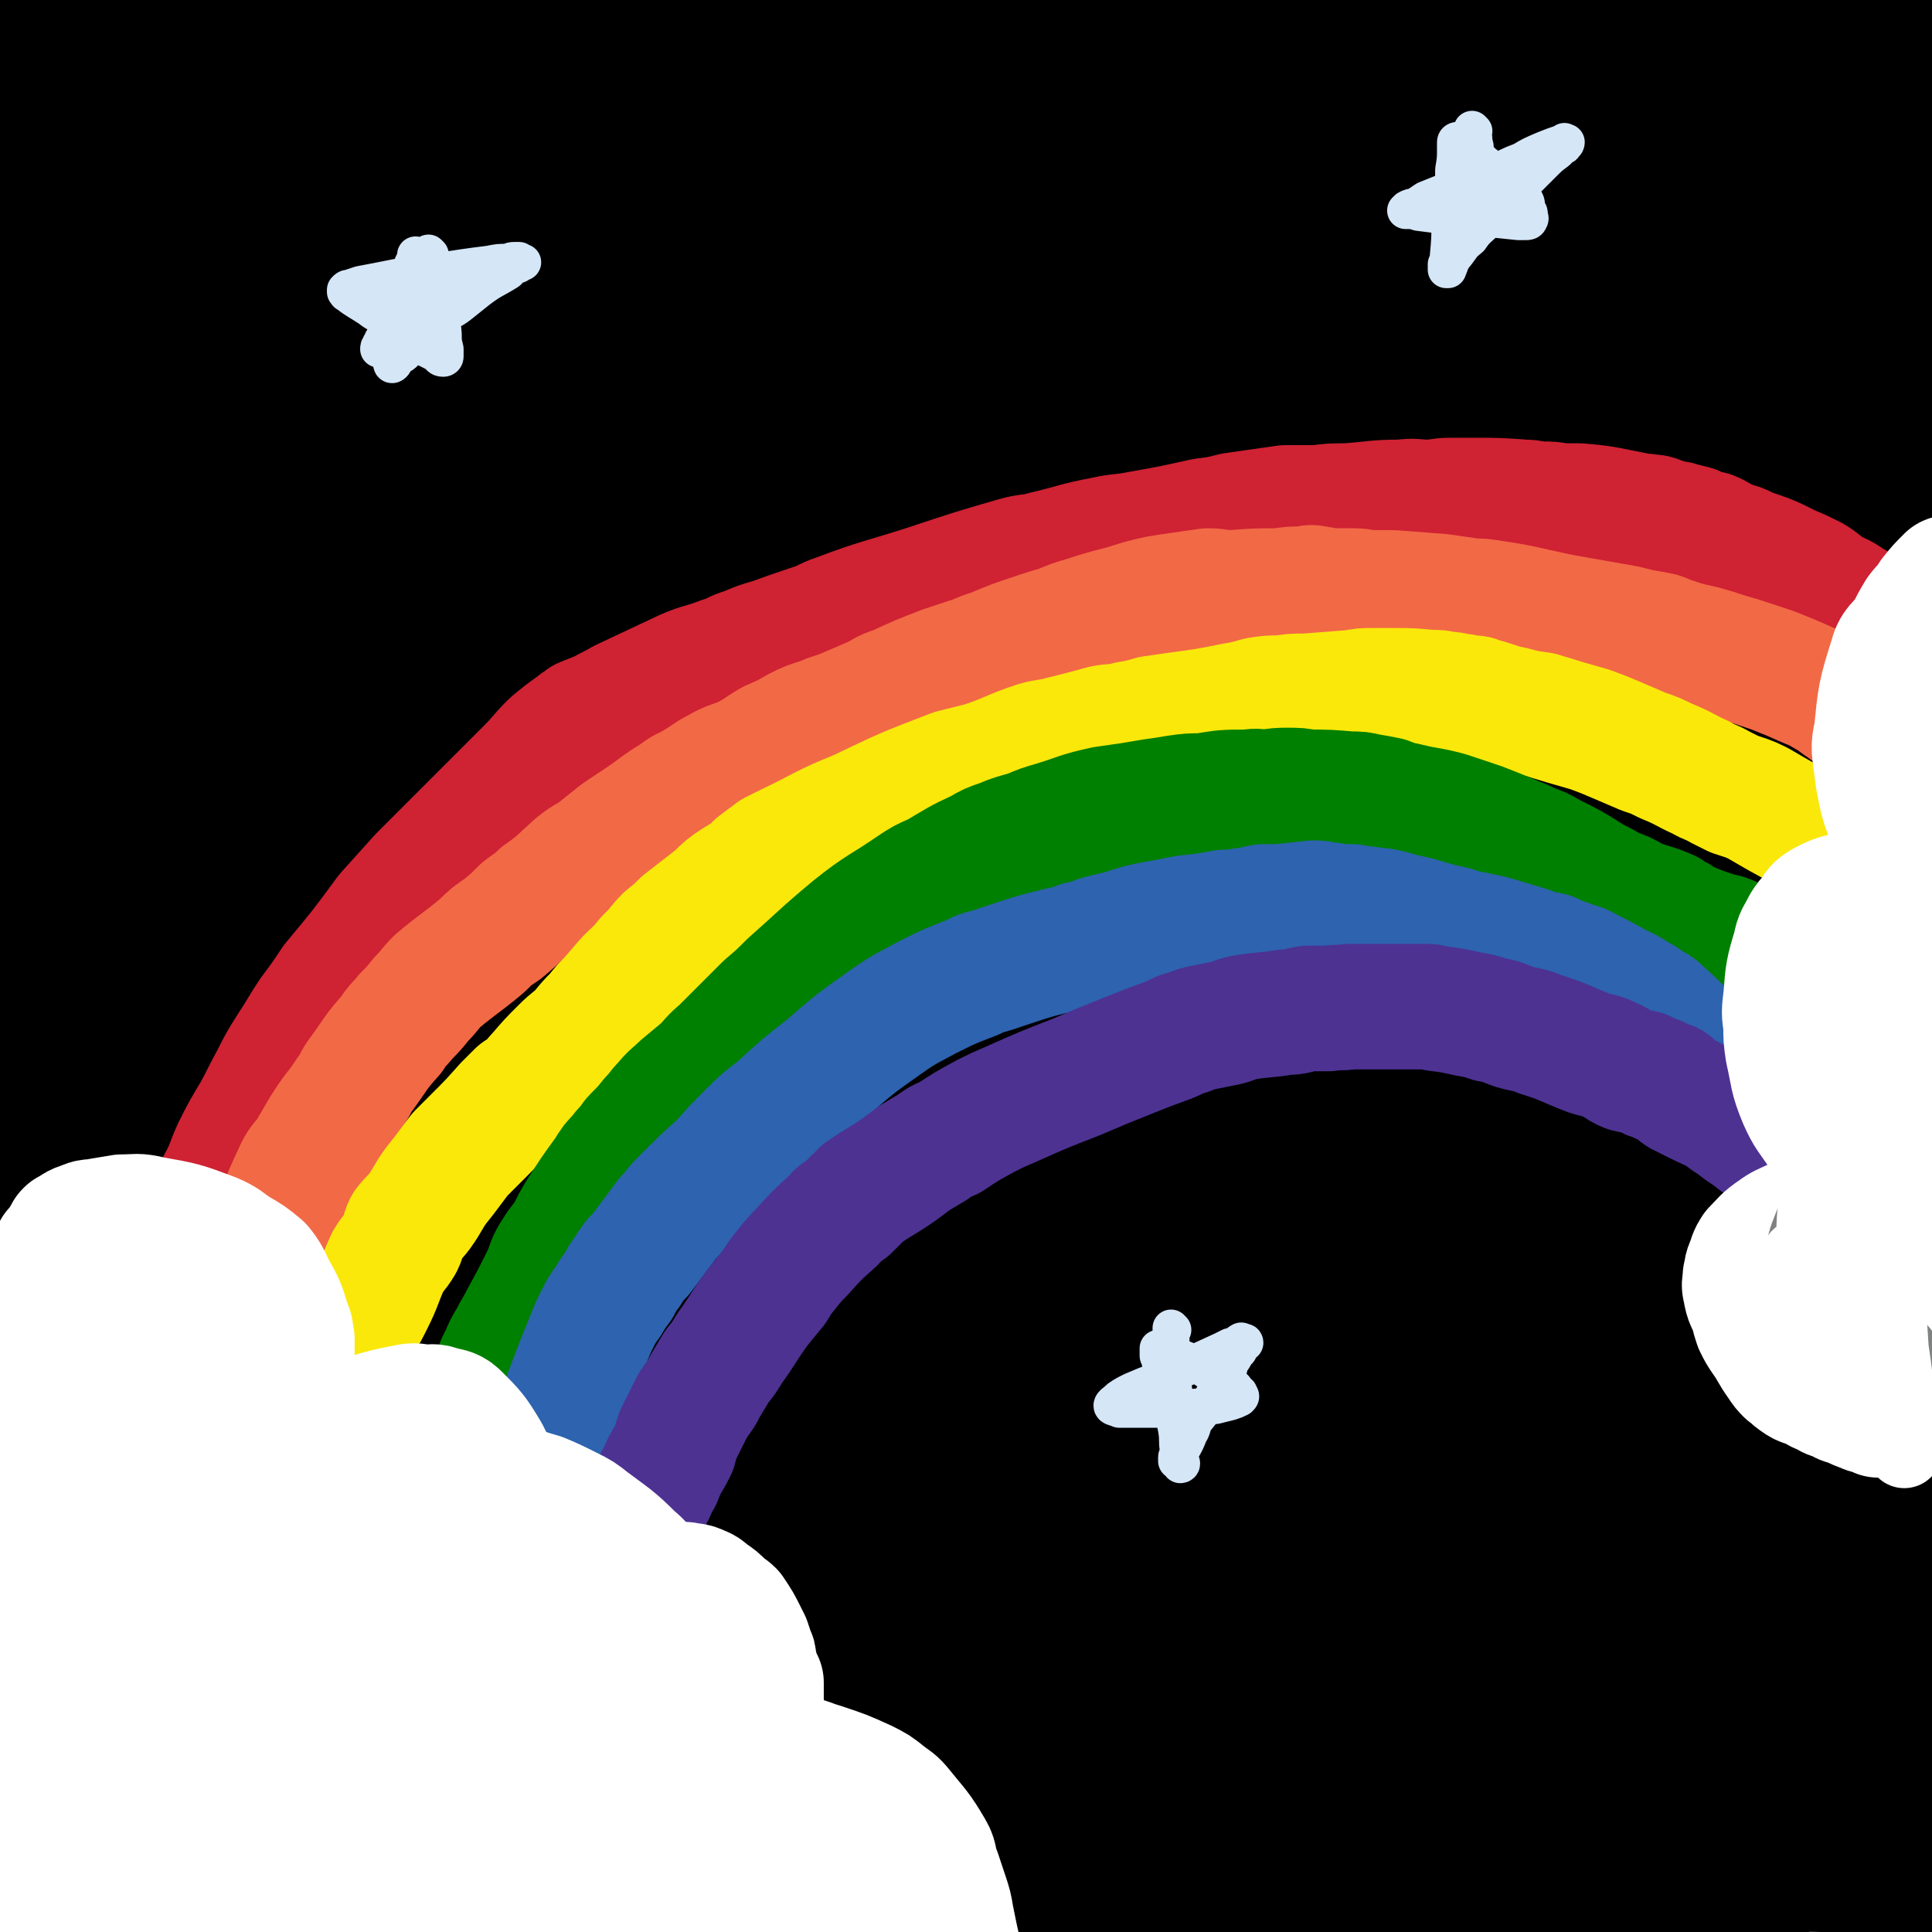
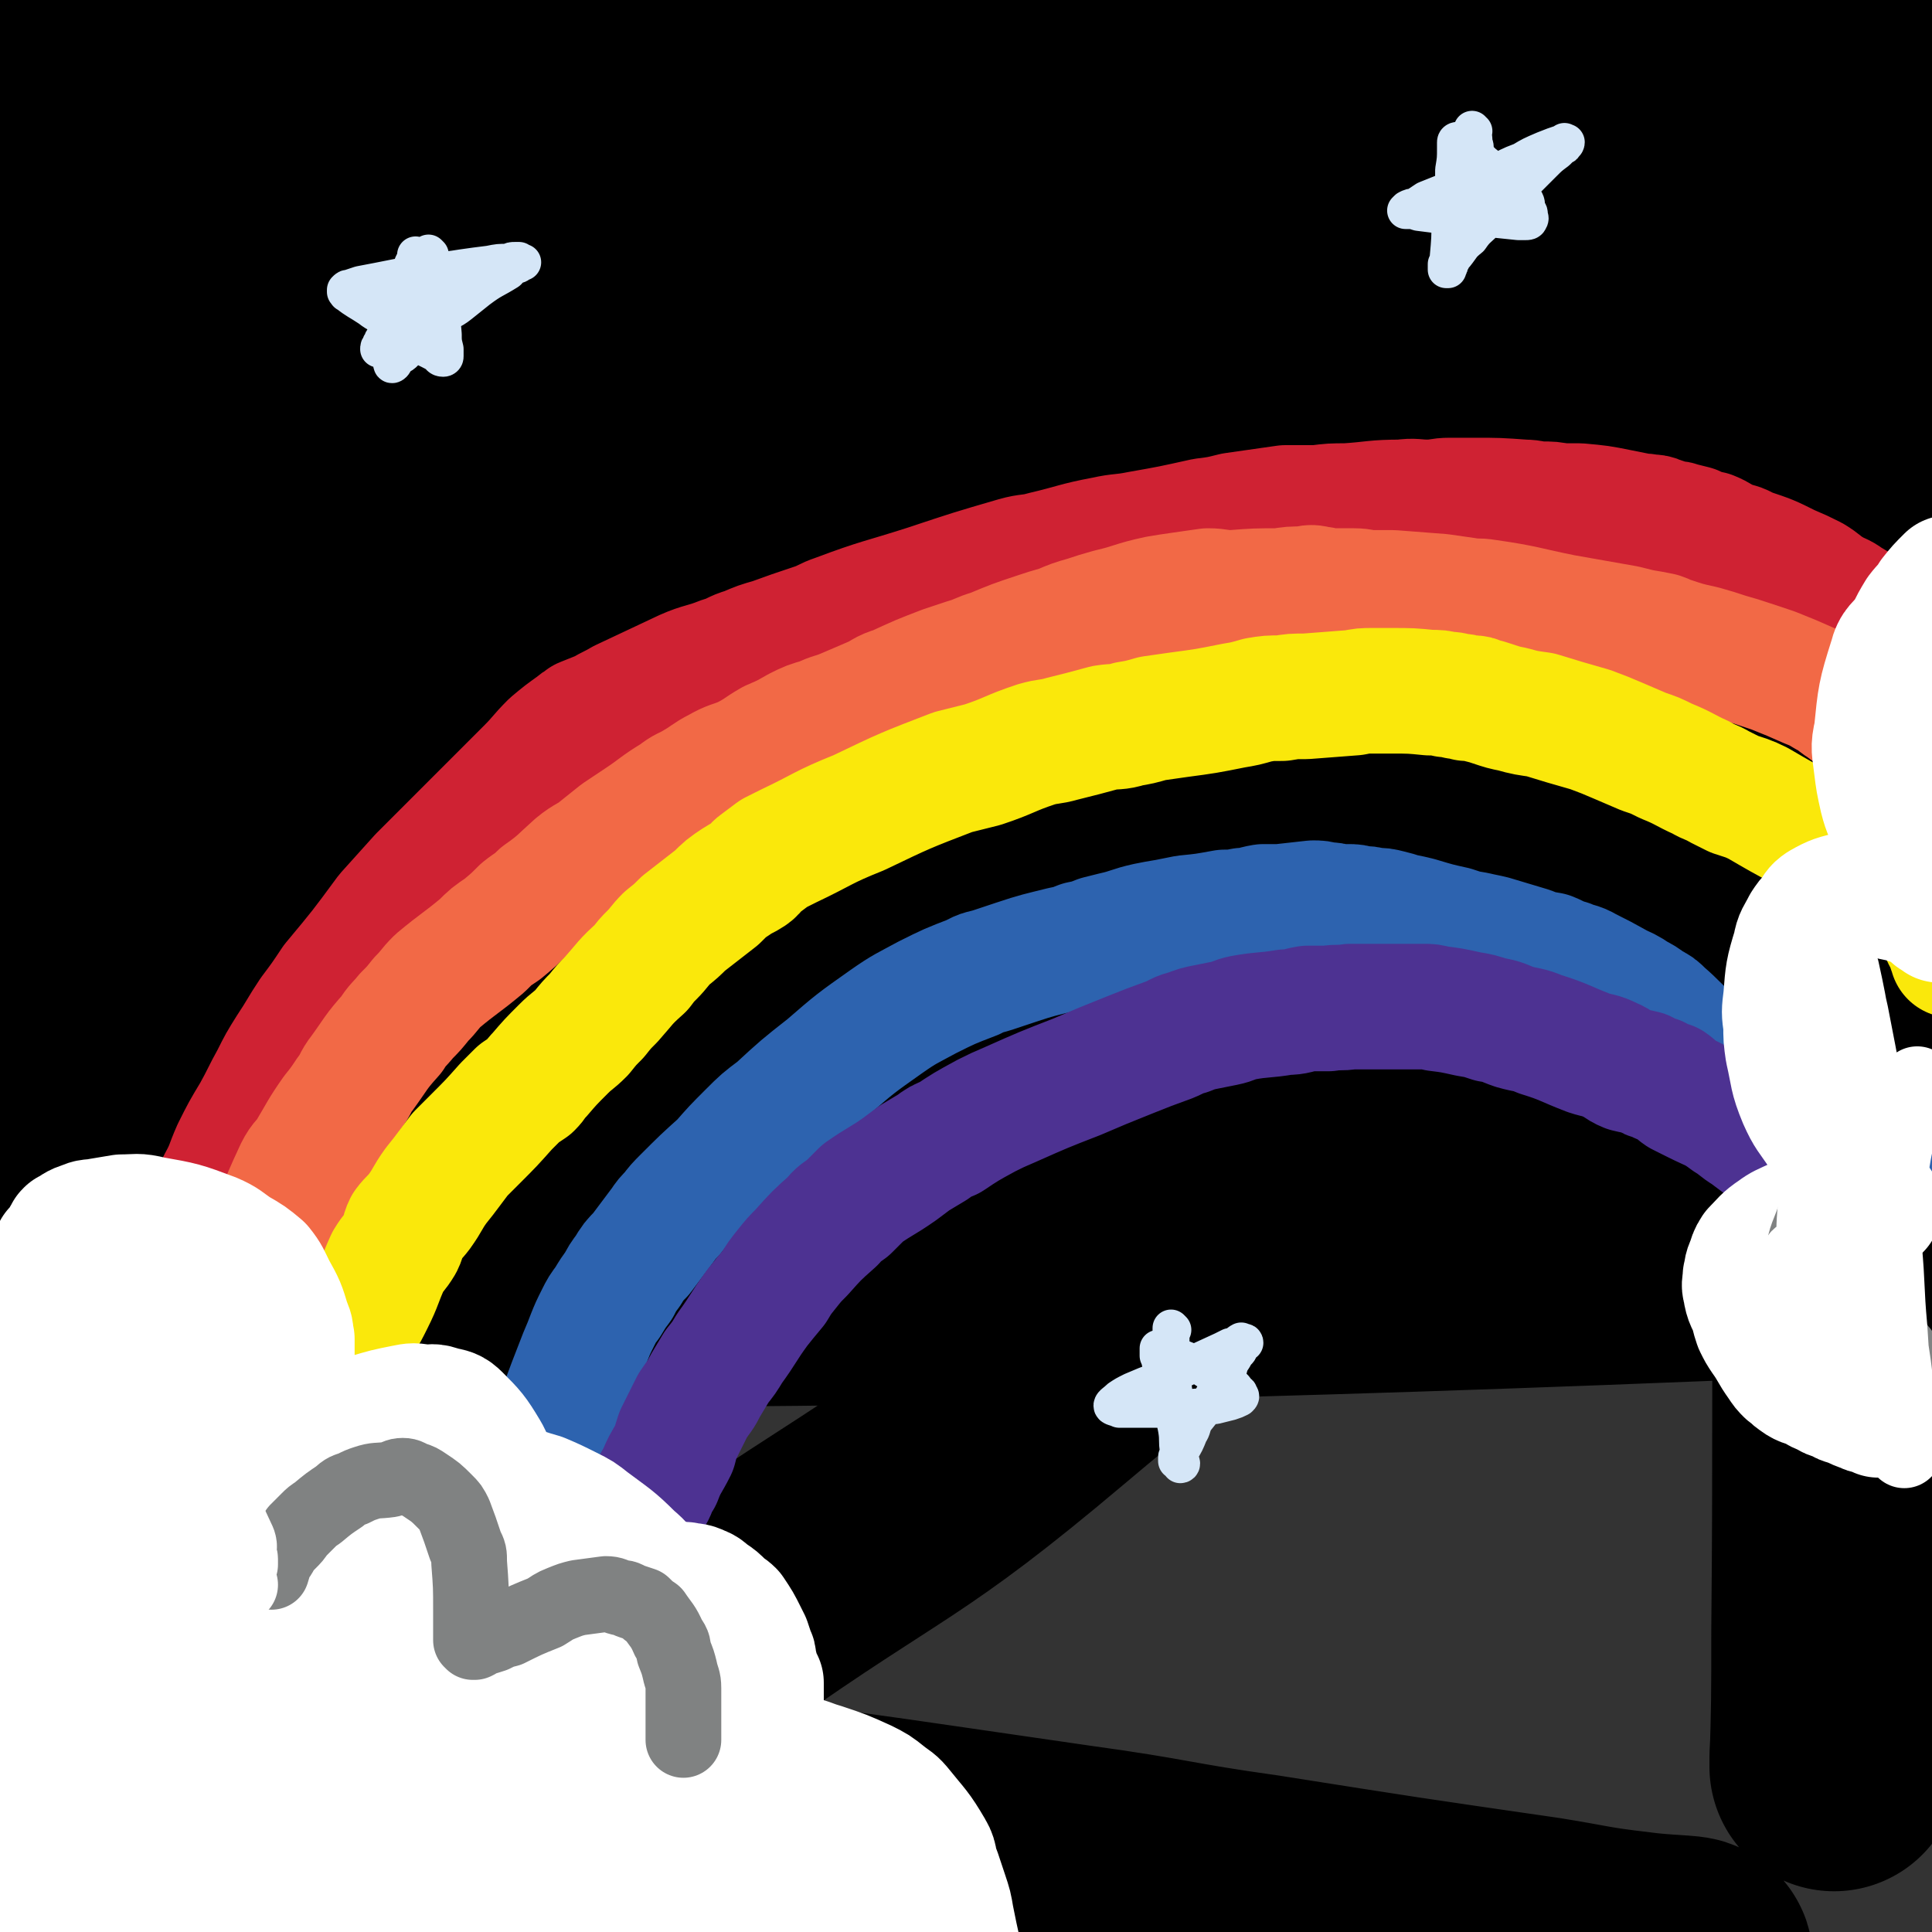
<svg xmlns="http://www.w3.org/2000/svg" viewBox="0 0 1046 1046" version="1.1">
  <rect x="0" y="0" width="1046" height="1046" fill="#333333" stroke="none" />
  <g fill="none" stroke="#000000" stroke-width="135" stroke-linecap="round" stroke-linejoin="round">
    <path d="M39,90c0,0 -1,-1 -1,-1 3,0 4,0 8,0 12,-1 12,-2 24,-3 30,-2 30,-2 60,-4 49,-4 49,-5 99,-8 118,-8 118,-10 235,-15 110,-5 110,-6 219,-5 151,2 182,2 301,10 14,1 -17,8 -35,9 -268,20 -268,17 -537,35 -124,8 -141,7 -248,17 -8,1 9,4 18,3 247,0 248,-5 495,-5 42,0 52,-10 85,5 16,8 28,37 11,41 -84,19 -107,3 -214,7 -57,2 -57,0 -113,4 -202,11 -202,12 -404,25 -3,1 -9,2 -6,2 264,-27 269,-33 540,-56 62,-6 63,-9 125,0 109,15 232,32 216,48 -21,22 -146,8 -291,28 -295,39 -303,35 -588,89 -11,2 -14,22 -3,22 415,-13 448,-29 854,-49 11,0 -10,6 -21,8 -442,63 -547,82 -885,122 -46,6 57,-27 117,-31 311,-19 547,-21 626,-16 47,3 -190,1 -373,33 -155,27 -363,84 -303,85 131,5 343,-53 685,-73 85,-4 217,17 168,25 -186,30 -322,10 -639,51 -145,19 -326,63 -285,70 73,12 257,-30 514,-31 203,-1 364,0 405,28 27,18 -134,39 -270,64 -301,55 -358,59 -606,97 -25,4 30,-12 61,-14 488,-26 568,-29 978,-42 36,-2 -42,11 -86,13 -302,13 -518,16 -606,16 -48,0 168,-3 333,-16 9,-1 24,-10 16,-11 -300,-27 -317,-22 -633,-45 -12,-1 -36,0 -24,-2 293,-35 317,-38 633,-71 5,0 15,4 10,5 -350,55 -360,54 -721,108 " />
    <path d="M296,676c0,0 -1,-1 -1,-1 " />
-     <path d="M159,773c0,0 0,-1 -1,-1 0,0 1,0 1,1 0,0 0,0 0,0 6,0 6,0 11,0 15,0 15,0 30,0 42,-1 42,-1 84,-2 56,0 56,-2 112,-1 132,2 133,0 265,7 127,7 168,11 253,21 17,2 -25,4 -50,4 -274,-3 -274,-12 -548,-11 -76,0 -108,-3 -150,14 -14,5 14,29 38,30 182,7 186,-6 372,-13 61,-2 61,-7 122,-5 147,5 178,9 295,19 14,1 -17,4 -34,4 -282,1 -282,-2 -565,-2 -42,0 -42,-3 -85,2 -103,11 -221,21 -206,29 20,12 138,10 276,11 206,2 207,-9 413,-3 74,2 177,12 148,19 -66,15 -169,12 -339,23 -156,11 -157,5 -312,20 -94,9 -234,26 -187,29 140,6 281,-15 561,-11 186,3 186,12 372,25 " />
    <path d="M152,1038c0,0 0,-1 -1,-1 -19,3 -19,3 -39,6 -10,2 -10,1 -19,3 -3,0 -8,1 -7,1 5,1 10,2 20,2 11,-1 11,-3 23,-3 37,-1 37,0 74,-1 44,0 44,-1 87,-1 111,0 111,0 222,2 96,2 96,3 192,7 86,4 86,6 173,10 18,1 35,0 37,-1 2,-1 -15,-1 -29,-3 -26,-3 -26,-4 -51,-8 -76,-11 -76,-11 -152,-23 -50,-7 -50,-9 -101,-16 -125,-18 -125,-19 -251,-33 -67,-8 -67,-9 -135,-13 -107,-6 -116,4 -213,-8 -9,-1 -2,-10 1,-19 15,-54 20,-53 34,-108 6,-20 4,-21 7,-42 11,-69 10,-69 21,-138 2,-17 2,-17 5,-34 3,-14 4,-14 7,-27 0,0 0,0 0,0 -1,3 -1,4 -2,7 0,4 -1,4 -1,8 -2,11 -2,12 -2,23 -2,46 -3,46 -2,92 0,31 0,31 3,62 8,85 11,85 18,171 3,36 5,36 2,72 -1,16 -6,25 -10,30 -3,3 -3,-7 -4,-14 -2,-9 -2,-9 -2,-18 -1,-23 -2,-23 -1,-46 2,-60 0,-60 6,-120 3,-35 3,-35 11,-70 18,-72 21,-71 40,-143 2,-6 4,-17 3,-13 -5,13 -9,23 -16,46 -9,32 -9,32 -18,65 -18,70 -26,69 -34,141 -9,79 -33,115 0,161 23,31 63,17 113,-7 121,-59 114,-79 228,-159 88,-62 93,-56 176,-126 147,-124 163,-116 283,-262 64,-78 61,-88 85,-187 31,-123 13,-128 25,-257 3,-26 2,-42 4,-52 1,-4 2,12 2,23 1,19 0,19 1,38 1,27 1,27 3,54 6,65 6,65 12,129 4,36 5,36 8,73 6,107 7,107 9,215 2,70 -2,70 -2,141 -1,108 0,108 -1,216 0,36 0,41 -1,73 0,2 0,-3 0,-5 3,-57 3,-57 6,-115 4,-66 6,-66 8,-133 3,-103 2,-103 3,-206 1,-106 -5,-106 0,-212 5,-117 9,-117 20,-234 2,-19 5,-50 6,-39 4,41 2,71 4,142 1,43 2,43 2,86 3,126 5,126 4,251 0,71 5,72 -5,142 -9,69 -15,87 -31,136 -3,8 -6,-10 -6,-21 -2,-98 0,-98 0,-196 0,-93 16,-95 1,-186 -25,-150 -9,-168 -80,-296 -48,-86 -65,-109 -158,-132 -124,-30 -139,6 -274,27 -48,7 -46,16 -91,31 -31,10 -31,12 -63,19 -34,6 -35,6 -70,8 -17,1 -18,-1 -35,-2 -33,-3 -33,-3 -65,-8 -14,-2 -14,-3 -28,-6 -13,-3 -13,-2 -26,-5 -10,-2 -10,-3 -20,-4 -12,-2 -12,-2 -24,-3 -4,-1 -4,-1 -9,0 -7,1 -7,1 -14,4 -6,2 -6,2 -11,6 -5,4 -6,3 -10,8 -13,14 -14,14 -23,29 -7,10 -5,10 -9,21 -3,10 -3,10 -5,20 -3,16 -3,16 -4,33 -1,7 0,7 0,14 0,7 0,7 0,15 2,21 2,21 5,42 2,18 3,18 6,37 5,24 5,24 10,49 5,26 6,26 9,52 7,50 6,50 11,100 2,24 2,24 3,47 1,45 -1,45 0,90 1,44 0,44 2,88 2,42 2,43 7,85 3,40 4,40 9,80 4,36 5,36 8,72 2,35 1,35 2,70 1,33 0,33 1,67 1,35 2,35 3,71 2,45 1,45 4,89 2,27 4,27 7,53 4,30 3,30 7,60 " />
  </g>
  <g fill="none" stroke="#CF2233" stroke-width="68" stroke-linecap="round" stroke-linejoin="round">
    <path d="M48,996c0,0 0,-1 -1,-1 0,0 1,0 1,0 0,0 0,0 0,0 0,1 0,0 -1,0 0,0 1,1 1,0 0,-2 -1,-2 -1,-5 0,-5 0,-5 0,-9 0,-6 0,-6 0,-11 0,-8 -1,-8 -1,-16 0,-8 0,-8 0,-16 1,-19 0,-19 2,-37 1,-9 2,-9 3,-18 2,-8 1,-8 2,-17 3,-18 4,-18 7,-37 1,-11 1,-11 2,-23 2,-11 3,-11 5,-21 2,-10 1,-10 4,-20 4,-17 3,-17 9,-34 3,-10 3,-10 7,-20 4,-9 3,-9 7,-18 8,-17 8,-17 16,-34 4,-9 5,-9 9,-18 5,-9 4,-9 8,-18 5,-10 5,-10 11,-20 5,-9 5,-10 10,-19 4,-8 4,-8 9,-16 6,-9 6,-10 12,-19 6,-8 6,-8 12,-17 15,-18 15,-18 29,-37 9,-10 9,-10 18,-20 10,-10 10,-10 20,-20 19,-19 19,-19 38,-38 7,-7 6,-7 13,-14 6,-5 6,-5 13,-10 2,-2 2,-1 4,-3 5,-2 5,-2 10,-4 5,-3 6,-3 11,-6 17,-8 17,-8 34,-16 9,-4 10,-3 20,-7 7,-2 6,-3 13,-5 7,-3 7,-3 14,-5 11,-4 11,-4 23,-8 6,-2 6,-3 12,-5 24,-9 24,-8 49,-16 24,-8 24,-8 48,-15 7,-2 8,-1 15,-3 17,-4 17,-5 33,-8 9,-2 9,-1 19,-3 17,-3 17,-3 35,-7 8,-1 8,-1 16,-3 14,-2 14,-2 28,-4 8,0 8,0 17,0 8,-1 8,-1 16,-1 15,-1 15,-2 30,-2 7,-1 7,0 14,0 6,0 6,-1 12,-1 6,0 6,0 13,0 13,0 13,0 27,1 5,0 5,1 9,1 6,0 6,0 11,1 5,0 5,0 10,0 11,1 11,1 21,3 5,1 5,1 10,2 3,1 3,0 7,1 2,0 3,0 5,1 3,1 3,1 6,2 3,1 3,0 5,1 4,1 4,1 8,2 4,2 4,2 9,3 5,2 5,3 10,5 5,2 5,1 10,4 12,4 12,4 22,9 7,3 7,3 13,6 5,3 5,4 10,7 5,3 5,2 9,5 5,3 5,3 10,6 11,7 11,7 22,14 5,4 5,4 10,9 4,3 4,4 7,8 3,3 2,3 4,7 " />
  </g>
  <g fill="none" stroke="#F26946" stroke-width="68" stroke-linecap="round" stroke-linejoin="round">
    <path d="M76,994c0,0 0,-1 -1,-1 0,0 1,0 1,0 0,0 0,0 0,0 0,1 0,0 -1,0 0,0 1,1 1,0 1,-1 1,-2 2,-4 1,-3 1,-3 1,-7 1,-5 1,-5 2,-10 2,-6 2,-5 3,-11 2,-6 1,-6 2,-12 3,-11 3,-11 5,-23 2,-5 1,-5 2,-11 1,-5 1,-5 2,-11 2,-11 2,-11 4,-23 1,-6 1,-6 2,-12 2,-6 2,-5 4,-11 1,-5 1,-5 3,-11 3,-11 3,-11 7,-23 1,-6 1,-6 2,-12 2,-6 3,-6 5,-12 1,-5 0,-6 1,-11 2,-6 2,-6 4,-12 1,-6 1,-6 1,-12 1,-6 0,-6 1,-11 1,-5 2,-5 2,-10 1,-5 0,-5 1,-11 1,-5 2,-4 3,-9 3,-12 2,-12 4,-23 1,-7 2,-6 3,-13 4,-14 4,-14 8,-28 5,-13 5,-13 11,-26 3,-6 4,-5 7,-10 6,-10 6,-11 13,-21 4,-5 4,-5 8,-11 4,-5 3,-6 7,-11 8,-11 7,-11 16,-21 3,-5 4,-5 8,-10 4,-4 4,-4 8,-9 5,-5 4,-5 9,-10 12,-10 12,-9 24,-19 5,-5 5,-5 11,-9 6,-5 6,-5 11,-10 5,-4 5,-3 10,-8 10,-7 10,-8 19,-16 6,-5 7,-4 13,-9 5,-4 5,-4 10,-8 6,-4 6,-4 12,-8 9,-6 9,-7 19,-13 5,-4 5,-3 10,-6 7,-4 7,-5 13,-8 7,-4 7,-3 14,-6 8,-4 8,-5 15,-9 7,-3 7,-3 14,-7 6,-3 6,-3 13,-5 6,-3 6,-2 13,-5 7,-3 7,-3 14,-6 7,-3 6,-4 13,-6 13,-6 13,-6 26,-11 6,-2 6,-2 12,-4 7,-2 7,-3 14,-5 12,-5 12,-5 24,-9 6,-2 6,-2 13,-4 7,-3 7,-3 14,-5 6,-2 6,-2 13,-4 13,-3 12,-4 26,-7 6,-1 6,-1 13,-2 7,-1 7,-1 14,-2 6,0 6,1 13,1 13,-1 13,-1 26,-1 6,-1 6,-1 13,-1 4,-1 4,-1 8,0 3,0 3,1 6,1 4,0 4,0 8,0 2,0 2,0 5,0 5,0 5,1 9,1 6,0 6,0 12,0 13,1 13,1 26,2 7,1 7,1 14,2 5,1 5,0 11,1 21,3 21,4 41,8 17,3 17,3 34,6 4,1 4,1 8,2 6,1 6,1 11,2 3,1 2,1 5,2 9,3 9,3 18,5 7,2 7,2 13,4 7,2 7,2 13,4 6,2 6,2 12,4 10,4 10,4 19,8 5,2 5,2 10,5 5,2 4,3 9,6 4,3 4,3 8,6 9,7 9,7 18,14 4,4 4,4 8,9 3,3 3,3 6,6 3,3 2,3 5,6 1,1 1,1 3,3 " />
  </g>
  <g fill="none" stroke="#FAE80B" stroke-width="68" stroke-linecap="round" stroke-linejoin="round">
    <path d="M126,1029c0,0 0,-1 -1,-1 0,0 1,0 1,0 0,0 0,0 0,0 0,1 0,0 -1,0 0,0 1,0 1,0 0,0 0,0 0,0 0,1 -1,1 -1,0 1,-3 1,-3 2,-7 1,-3 1,-3 1,-7 1,-5 1,-5 1,-11 1,-13 0,-13 1,-25 0,-9 0,-9 1,-17 1,-10 0,-10 1,-20 1,-10 1,-10 2,-19 2,-16 2,-16 4,-32 1,-8 2,-8 3,-16 2,-7 2,-7 3,-15 4,-14 4,-14 9,-29 1,-7 2,-7 4,-14 1,-7 1,-7 3,-13 2,-7 2,-7 5,-13 4,-11 4,-11 8,-22 2,-5 2,-5 4,-11 2,-5 2,-5 4,-9 2,-6 2,-6 4,-11 2,-5 2,-5 4,-9 3,-7 3,-7 6,-13 3,-5 3,-5 6,-11 5,-10 4,-10 9,-21 3,-5 4,-5 7,-10 2,-4 1,-5 3,-9 3,-4 4,-4 7,-8 5,-7 4,-7 9,-14 4,-5 4,-5 7,-9 3,-4 3,-4 6,-8 4,-4 4,-4 8,-8 9,-9 9,-9 17,-18 4,-4 4,-4 7,-7 3,-2 3,-2 6,-4 3,-3 2,-3 5,-6 6,-7 6,-7 13,-14 5,-5 5,-4 10,-9 4,-5 4,-5 8,-9 4,-5 4,-5 8,-9 8,-9 7,-9 16,-17 3,-4 3,-4 6,-7 4,-4 4,-5 8,-9 5,-4 5,-4 9,-8 9,-7 9,-7 18,-14 5,-5 5,-5 11,-9 3,-2 4,-2 7,-4 3,-2 2,-3 5,-5 4,-3 4,-3 8,-6 4,-2 4,-2 8,-4 19,-9 18,-10 38,-18 25,-12 25,-12 51,-22 8,-2 8,-2 16,-4 15,-5 14,-6 29,-11 7,-2 7,-1 14,-3 12,-3 12,-3 23,-6 6,-1 7,0 13,-2 6,-1 6,-1 13,-3 7,-1 7,-1 14,-2 15,-2 15,-2 30,-5 6,-1 6,-1 13,-3 6,-1 6,-1 13,-1 6,-1 6,-1 13,-1 13,-1 13,-1 26,-2 5,-1 5,-1 10,-1 5,0 5,0 10,0 11,0 11,0 21,1 5,0 5,0 9,1 3,0 3,0 6,1 3,0 3,0 5,1 1,0 1,0 3,0 2,0 2,0 4,1 4,1 4,1 7,2 6,2 6,2 11,3 7,2 8,2 15,3 13,4 13,4 27,8 8,3 8,3 15,6 7,3 7,3 14,6 6,2 6,2 12,5 10,4 10,5 19,9 5,3 5,2 10,5 4,2 4,2 8,4 6,2 7,2 13,5 12,7 12,7 25,14 6,3 6,3 13,6 4,3 4,2 8,5 7,5 7,5 15,10 4,3 4,3 8,5 4,3 4,3 7,5 9,8 10,7 19,15 4,5 3,6 6,12 2,3 2,3 3,7 1,1 1,1 1,3 " />
  </g>
  <g fill="none" stroke="#008000" stroke-width="68" stroke-linecap="round" stroke-linejoin="round">
-     <path d="M195,1021c0,0 -1,-1 -1,-1 0,0 1,0 1,0 0,0 0,0 0,0 0,1 -1,0 -1,0 0,0 1,1 1,0 1,-1 0,-2 1,-4 1,-5 1,-5 2,-9 1,-6 1,-6 2,-11 1,-8 1,-8 2,-16 2,-14 2,-14 4,-27 1,-8 1,-8 2,-16 1,-6 1,-6 2,-11 2,-9 2,-9 3,-18 1,-4 0,-4 1,-8 1,-4 1,-4 2,-8 1,-5 1,-5 2,-9 3,-10 3,-10 6,-19 1,-4 1,-4 2,-7 0,-3 0,-3 1,-5 1,-3 1,-3 2,-6 0,-1 0,-1 0,-2 0,-2 0,-2 1,-4 1,-3 1,-3 2,-6 2,-5 2,-5 3,-10 3,-7 3,-7 5,-13 3,-8 3,-8 6,-16 2,-7 2,-7 5,-13 2,-7 2,-7 5,-13 5,-12 6,-12 12,-24 2,-5 1,-5 4,-10 2,-5 2,-5 5,-10 3,-6 3,-5 6,-11 6,-11 6,-11 12,-23 3,-7 2,-7 6,-13 3,-5 4,-5 7,-10 3,-6 3,-6 6,-11 7,-11 7,-11 15,-22 3,-5 3,-5 7,-9 2,-3 2,-3 5,-5 2,-3 1,-3 3,-5 5,-5 5,-5 9,-10 4,-4 3,-4 7,-8 4,-5 5,-5 9,-9 6,-5 6,-5 12,-10 5,-5 4,-5 10,-10 12,-12 12,-12 24,-24 7,-6 7,-6 13,-12 17,-15 16,-15 34,-30 15,-12 16,-11 32,-22 6,-4 6,-4 13,-7 12,-7 11,-7 24,-13 5,-3 5,-3 11,-5 7,-3 8,-3 15,-5 7,-3 7,-3 14,-5 13,-4 13,-5 27,-8 7,-1 7,-1 14,-2 6,-1 6,-1 12,-2 7,-1 7,-1 13,-2 7,-1 7,-1 14,-1 12,-2 12,-2 25,-2 5,-1 5,0 10,0 6,-1 6,-1 11,-1 6,0 6,0 11,1 11,0 11,0 23,1 5,0 5,0 9,1 6,1 6,1 11,2 5,2 5,2 10,3 12,3 12,2 23,5 6,2 6,2 12,4 6,2 6,2 11,4 5,2 5,2 10,4 6,3 6,2 11,5 6,2 6,2 11,5 12,6 12,6 23,13 6,3 6,3 11,6 6,2 6,2 11,5 9,4 10,3 19,7 3,2 3,2 5,3 3,2 3,2 5,3 7,3 7,3 13,5 5,2 5,1 10,3 6,3 6,3 12,6 5,2 5,1 10,3 4,2 4,2 8,4 8,3 8,3 16,7 3,2 3,2 7,5 8,6 8,6 17,12 5,4 5,4 11,7 2,1 2,1 4,2 1,0 1,0 2,1 " />
-   </g>
+     </g>
  <g fill="none" stroke="#2D63AF" stroke-width="68" stroke-linecap="round" stroke-linejoin="round">
    <path d="M229,1036c0,0 -1,-1 -1,-1 0,0 1,1 1,0 0,-1 1,-1 1,-3 1,-3 0,-4 1,-7 1,-6 2,-5 4,-11 1,-6 0,-6 1,-12 2,-7 2,-7 4,-14 1,-7 2,-7 3,-15 4,-14 3,-15 6,-29 2,-8 3,-7 5,-15 3,-13 3,-13 6,-27 2,-7 3,-7 5,-14 2,-7 2,-7 4,-14 1,-7 1,-7 3,-13 5,-15 5,-15 10,-30 3,-9 2,-10 5,-19 3,-9 3,-9 6,-18 4,-10 4,-9 7,-19 6,-18 6,-18 13,-36 3,-8 3,-7 6,-15 2,-5 2,-5 5,-11 2,-4 2,-4 5,-8 3,-5 3,-5 6,-9 2,-4 2,-4 5,-8 3,-5 3,-5 7,-9 3,-4 3,-4 6,-8 3,-4 3,-4 6,-8 2,-3 2,-3 5,-6 3,-4 3,-4 7,-8 10,-10 10,-10 20,-19 7,-8 7,-8 15,-16 7,-7 7,-7 15,-13 13,-12 13,-12 27,-23 15,-13 15,-13 32,-25 10,-7 11,-7 22,-13 12,-6 12,-6 25,-11 5,-3 5,-2 11,-4 6,-2 6,-2 12,-4 12,-4 13,-4 25,-7 5,-1 5,-1 10,-3 5,-1 5,-1 10,-3 4,-1 4,-1 8,-2 9,-2 9,-3 18,-5 5,-1 5,-1 11,-2 5,-1 5,-1 10,-2 10,-1 10,-1 21,-3 5,0 5,0 10,-1 5,0 5,-1 11,-2 4,0 4,0 9,0 9,-1 9,-1 18,-2 3,0 3,0 7,1 3,0 3,0 6,1 3,0 3,0 6,0 3,0 3,0 6,1 4,0 4,0 8,1 4,0 4,0 8,1 4,1 4,1 7,2 5,1 5,1 9,2 10,3 10,3 19,5 6,2 6,2 12,3 4,1 5,1 9,2 10,3 10,3 20,6 5,2 5,2 11,3 5,2 5,3 10,4 4,2 5,1 10,4 8,4 8,4 17,9 4,2 5,2 9,5 4,2 4,2 8,5 4,2 4,2 7,5 7,6 7,7 14,13 4,3 4,3 8,6 3,3 3,3 7,5 7,5 7,5 14,9 2,2 2,3 5,5 8,4 8,4 16,7 11,6 12,5 24,10 4,2 4,2 9,4 3,2 4,2 7,3 4,1 4,2 8,3 2,0 2,0 4,1 1,0 1,0 2,1 " />
  </g>
  <g fill="none" stroke="#4D3292" stroke-width="68" stroke-linecap="round" stroke-linejoin="round">
    <path d="M277,1034c0,0 -1,-1 -1,-1 0,0 0,0 1,0 0,0 0,0 0,0 0,1 -1,1 -1,0 1,-3 2,-3 3,-6 2,-4 1,-5 2,-9 2,-7 3,-7 6,-14 2,-7 3,-7 5,-14 2,-9 2,-9 4,-17 4,-15 4,-15 8,-30 3,-8 2,-8 5,-17 1,-6 2,-6 3,-11 2,-7 1,-7 3,-13 3,-10 4,-10 7,-21 2,-5 1,-5 3,-11 3,-6 3,-6 6,-12 2,-5 2,-5 4,-10 3,-10 3,-10 8,-19 2,-6 2,-6 5,-11 2,-5 2,-5 5,-10 2,-4 1,-4 4,-8 3,-8 4,-8 8,-16 1,-4 1,-4 2,-7 2,-4 2,-4 4,-8 2,-4 2,-4 4,-8 4,-6 4,-5 7,-11 3,-5 3,-5 6,-10 4,-5 4,-5 7,-10 8,-11 7,-11 15,-22 4,-5 4,-5 9,-11 3,-5 3,-5 7,-10 4,-5 4,-5 8,-9 8,-9 8,-9 17,-17 3,-4 4,-4 8,-7 4,-4 4,-4 8,-8 10,-7 10,-6 20,-13 4,-3 4,-3 8,-6 5,-3 5,-3 10,-6 4,-3 4,-3 9,-5 9,-6 9,-6 20,-12 6,-3 6,-3 13,-6 18,-8 18,-8 36,-15 14,-6 14,-6 29,-12 10,-4 10,-4 21,-8 5,-2 5,-3 10,-4 5,-2 5,-2 10,-3 5,-1 5,-1 10,-2 5,-1 5,-2 10,-3 11,-2 11,-1 23,-3 6,0 6,-1 12,-2 5,0 5,0 11,0 6,-1 6,0 12,-1 10,0 10,0 21,0 5,0 5,0 10,0 4,0 4,0 9,0 3,0 3,0 7,1 8,1 8,1 17,3 6,1 6,1 12,3 7,1 7,2 13,4 7,2 7,1 14,4 13,4 13,5 26,10 6,2 6,1 12,4 5,2 4,3 9,5 4,1 5,1 9,2 3,2 3,2 7,3 3,2 4,2 7,3 3,2 3,3 6,5 4,2 4,2 8,4 10,5 10,4 18,10 5,3 5,4 10,7 4,3 4,3 8,6 9,7 9,7 17,13 3,2 3,2 7,5 3,2 3,2 6,5 4,2 3,2 7,4 3,1 3,2 7,3 6,3 7,3 14,5 " />
  </g>
  <g fill="none" stroke="#FFFFFF" stroke-width="68" stroke-linecap="round" stroke-linejoin="round">
    <path d="M375,1039c0,0 -1,-1 -1,-1 0,0 0,0 1,0 0,0 0,0 0,0 1,-4 1,-4 3,-8 2,-4 2,-4 3,-8 3,-6 3,-6 6,-13 2,-5 1,-5 3,-9 5,-12 5,-12 9,-23 3,-8 3,-8 6,-17 2,-5 2,-5 3,-9 1,-5 1,-5 2,-10 1,-8 1,-8 2,-16 0,-4 0,-4 0,-8 0,-3 0,-3 0,-6 -1,-2 -1,-2 -2,-4 -1,-4 -1,-4 -2,-8 0,-2 0,-2 -1,-4 -1,-3 -1,-3 -2,-6 -1,-2 -1,-2 -2,-4 -3,-6 -3,-6 -7,-12 -2,-2 -3,-2 -5,-4 -3,-3 -3,-3 -6,-5 -3,-2 -3,-3 -6,-4 -4,-2 -4,-1 -8,-2 -5,0 -5,-1 -9,-1 -6,1 -6,0 -11,2 -7,2 -7,2 -13,5 -7,4 -7,5 -12,10 -7,6 -8,6 -14,12 -6,6 -7,6 -12,12 -4,4 -3,5 -7,9 -2,4 -2,4 -5,7 -1,2 -1,2 -1,4 -2,2 -1,2 -2,5 -1,1 -1,1 -1,2 -1,0 -1,0 -1,0 -1,1 -2,1 -2,0 -1,0 -1,-1 -1,-2 -2,-3 -2,-3 -3,-7 -1,-4 -1,-4 -2,-9 -1,-14 -2,-14 -2,-28 -1,-8 0,-8 0,-16 0,-7 -1,-7 -1,-14 -1,-7 0,-7 0,-14 -1,-13 -1,-13 -3,-26 0,-6 0,-6 -2,-12 -2,-6 -1,-6 -4,-11 -6,-10 -7,-11 -15,-19 -3,-3 -4,-3 -9,-4 -5,-2 -5,-1 -10,-1 -5,-1 -5,-1 -10,0 -10,2 -10,2 -20,5 -6,3 -6,3 -11,7 -5,3 -5,3 -10,7 -4,3 -4,3 -8,6 -6,4 -6,4 -11,8 -1,1 -1,1 -1,1 -2,0 -3,1 -4,0 -2,-1 -2,-2 -3,-4 -1,-1 0,-1 0,-2 0,-1 0,-1 0,-2 0,-6 0,-6 1,-11 1,-5 1,-5 2,-9 1,-5 1,-5 1,-9 1,-5 2,-5 2,-9 1,-8 1,-8 1,-17 0,-4 0,-4 0,-8 -1,-4 0,-4 -2,-8 -3,-10 -3,-10 -8,-19 -3,-6 -3,-7 -7,-12 -6,-5 -6,-5 -13,-9 -6,-4 -6,-5 -13,-8 -16,-6 -16,-6 -33,-9 -8,-2 -8,-1 -16,-1 -6,1 -6,1 -12,2 -5,1 -5,0 -9,2 -4,1 -4,2 -8,4 -1,1 -1,1 -1,2 -1,1 -1,1 -2,3 -2,3 -2,3 -4,5 -2,6 -2,6 -4,12 " />
    <path d="M221,802c0,0 -1,-1 -1,-1 2,-1 3,0 6,0 4,-1 4,0 9,0 7,0 7,-1 14,0 8,0 8,-1 16,1 14,3 14,4 28,8 7,3 7,3 15,7 6,3 6,3 11,7 12,9 13,9 23,19 6,5 6,6 10,12 5,6 5,6 9,12 7,11 7,11 14,22 3,7 4,6 7,13 3,5 2,6 4,12 4,10 4,10 7,20 2,5 1,5 3,11 1,3 2,3 3,6 2,6 2,6 3,12 0,3 1,3 1,6 0,3 0,3 -1,6 0,4 0,4 -1,8 -1,4 -1,4 -2,8 -1,4 -1,4 -2,8 -1,5 -1,5 -3,10 -1,2 -2,2 -3,5 -1,2 -1,2 -3,4 -1,1 -1,1 -3,3 -1,0 -1,1 -2,1 -1,-1 0,-2 -1,-4 0,-4 0,-4 -1,-8 0,-15 0,-15 0,-29 -1,-10 0,-11 -2,-21 -1,-9 -1,-9 -4,-17 -2,-7 -1,-8 -6,-13 -9,-10 -10,-12 -22,-16 -8,-3 -10,-2 -17,2 -40,21 -41,22 -77,48 -7,5 -9,9 -9,15 0,3 5,3 9,3 4,1 4,-1 8,-3 7,-3 7,-2 14,-6 14,-9 14,-9 28,-20 6,-5 5,-5 10,-11 3,-3 3,-3 5,-7 2,-2 4,-3 2,-4 -1,-2 -4,-2 -7,-2 -8,2 -8,4 -16,6 -14,5 -14,5 -28,9 -23,6 -23,6 -46,12 -34,9 -34,9 -68,16 -8,2 -10,4 -16,3 -2,0 -1,-3 1,-4 6,-3 8,-1 15,-3 11,-3 11,-3 21,-6 25,-7 25,-7 50,-15 25,-7 25,-7 50,-16 33,-11 33,-12 67,-23 4,-2 8,-3 9,-3 1,-1 -3,0 -6,0 -8,2 -8,2 -16,4 -14,5 -14,6 -28,11 -48,16 -48,16 -96,33 -23,7 -23,7 -46,15 -21,7 -24,8 -43,15 -1,1 2,0 3,1 6,1 6,2 11,2 24,-1 24,-2 48,-4 28,-1 29,-2 57,-2 27,0 27,0 54,1 38,2 39,1 77,5 7,0 10,0 14,3 2,1 1,5 -2,6 -7,2 -8,-1 -17,-1 -11,1 -11,1 -23,2 -35,2 -35,2 -71,5 " />
    <path d="M391,955c0,0 -1,-1 -1,-1 0,0 0,1 1,0 3,0 3,0 7,-1 3,0 3,-1 7,-1 6,0 7,0 13,0 7,1 7,0 13,0 7,1 7,2 14,4 12,4 12,4 23,9 6,3 6,3 11,7 5,4 5,3 9,8 8,10 9,10 16,22 3,5 1,6 4,12 2,6 2,6 4,12 2,6 2,6 3,12 2,10 2,10 4,19 0,4 0,4 1,8 0,3 0,3 -1,7 0,2 0,2 0,4 -1,4 -1,4 -2,7 0,1 1,1 1,2 -1,2 -1,2 -2,4 0,0 0,0 1,1 0,0 0,0 0,1 -1,0 -1,0 -2,1 0,0 1,0 1,0 -1,1 -1,1 -2,0 0,-1 0,-2 0,-4 -2,-4 -2,-4 -4,-8 -3,-7 -3,-7 -7,-12 -6,-9 -5,-9 -12,-17 -8,-9 -8,-10 -17,-17 -10,-9 -10,-10 -22,-15 -23,-11 -23,-11 -48,-17 -13,-4 -14,-3 -28,-3 -14,0 -14,0 -27,2 -21,3 -21,4 -42,8 -6,2 -6,1 -12,3 -3,1 -3,1 -5,3 -1,1 -3,1 -2,2 2,1 4,1 8,2 10,1 10,0 21,1 53,4 53,4 106,9 15,2 28,4 30,6 1,1 -11,0 -23,-1 -15,-1 -15,-1 -31,-3 -30,-4 -30,-4 -60,-9 -31,-6 -31,-7 -61,-14 -29,-7 -29,-6 -58,-14 -49,-14 -49,-13 -97,-30 -12,-4 -13,-4 -23,-13 -10,-8 -14,-10 -18,-19 -1,-4 4,-3 8,-6 14,-8 13,-8 28,-15 14,-7 14,-6 29,-12 27,-9 27,-11 56,-18 6,-1 7,-1 13,2 2,1 3,2 2,5 -5,13 -6,14 -14,26 -11,16 -13,15 -26,30 -26,29 -27,29 -54,57 -7,7 -8,12 -14,15 -3,1 -4,-4 -3,-8 0,-6 3,-6 6,-12 4,-9 4,-10 8,-18 9,-18 10,-18 19,-35 12,-24 12,-24 25,-47 9,-18 10,-18 19,-36 10,-19 11,-22 19,-39 0,-1 -1,2 -2,3 -3,1 -4,-1 -5,1 -9,12 -9,13 -16,25 -13,21 -12,22 -25,43 -16,28 -18,27 -34,54 -24,42 -23,43 -46,85 -4,8 -5,9 -8,17 -1,0 1,1 1,1 3,-5 3,-6 5,-13 15,-54 20,-53 30,-108 14,-76 16,-78 18,-154 1,-22 -3,-27 -12,-44 -2,-4 -6,0 -10,3 -3,3 -3,4 -5,8 -3,8 -2,8 -4,17 -9,40 -10,39 -18,80 -6,27 -5,27 -10,54 -8,45 -8,45 -15,91 -2,10 -2,10 -3,20 0,3 0,6 0,6 0,0 1,-2 1,-5 0,-4 0,-4 0,-9 0,-8 0,-8 0,-16 0,-16 0,-16 0,-33 0,-27 -1,-27 -1,-55 2,-56 2,-56 4,-113 1,-23 1,-23 2,-46 2,-26 1,-26 3,-52 0,-2 1,-5 1,-5 -1,1 -3,4 -4,8 0,5 1,5 1,9 -2,13 -2,13 -4,26 -4,23 -5,23 -8,46 -8,69 -9,69 -16,137 -4,32 -4,32 -4,64 -1,42 0,44 3,84 1,2 2,1 3,1 2,-1 2,-2 4,-4 2,-2 2,-2 4,-4 9,-10 8,-11 18,-20 12,-12 12,-13 26,-22 44,-30 44,-30 91,-57 21,-12 22,-10 45,-21 27,-12 27,-12 54,-24 3,-1 7,-2 6,-4 0,-2 -3,-3 -7,-4 -6,-2 -6,0 -12,-1 -9,-2 -9,-2 -17,-5 -31,-9 -31,-9 -62,-19 -12,-5 -13,-4 -25,-10 -9,-4 -11,-5 -17,-11 -2,-2 0,-4 2,-5 7,-4 8,-3 15,-4 52,-8 52,-10 103,-15 23,-2 37,-3 46,1 4,2 -9,7 -19,11 -83,42 -85,38 -168,81 -36,20 -37,20 -68,46 -8,6 -9,10 -9,18 -1,3 3,2 7,3 7,1 8,0 15,1 26,1 26,1 53,2 26,0 26,0 52,0 40,0 41,-1 81,-1 14,1 15,1 29,3 8,1 8,2 15,5 1,0 1,1 1,2 -1,2 -1,2 -3,3 -3,2 -4,1 -8,2 -9,2 -9,2 -18,3 -14,3 -14,3 -28,4 -45,5 -45,5 -90,9 -19,2 -19,2 -37,4 -21,1 -24,1 -42,3 -2,0 2,0 3,1 1,1 0,3 1,4 3,2 4,2 7,3 7,2 7,2 14,4 14,4 14,5 28,8 26,6 26,6 53,10 26,5 26,5 53,7 24,1 24,0 48,0 18,0 19,1 37,-1 15,-2 19,-3 29,-6 2,-1 -2,0 -5,-1 -6,-1 -6,-3 -12,-4 -8,-1 -8,0 -16,-1 -41,-6 -41,-6 -82,-12 -22,-2 -22,-2 -44,-4 -27,-2 -27,-2 -53,-4 " />
    <path d="M1018,766c-1,0 -1,-1 -1,-1 -1,0 0,1 0,1 -2,-1 -2,-1 -5,-2 -1,0 -1,0 -3,-1 -3,-1 -3,-1 -7,-3 -4,-1 -4,-1 -7,-3 -4,-1 -4,-1 -7,-3 -3,-1 -3,-1 -6,-3 -4,-2 -5,-1 -9,-4 -3,-2 -2,-2 -5,-4 -2,-2 -2,-2 -4,-5 -5,-7 -4,-7 -9,-14 -2,-3 -2,-3 -4,-7 -1,-3 -1,-3 -2,-7 -2,-6 -3,-5 -4,-12 -1,-3 0,-3 0,-7 1,-3 0,-3 2,-7 1,-3 1,-4 3,-7 5,-5 5,-6 11,-10 4,-3 5,-3 9,-5 5,-2 5,-2 9,-3 10,-2 10,-2 19,-4 5,0 5,0 9,-1 3,0 3,1 5,1 2,-1 1,-1 3,-2 1,0 1,1 1,1 1,0 1,0 1,0 0,-1 0,-1 0,-2 -1,-1 -1,-1 -2,-2 -1,-2 -2,-2 -3,-4 -14,-17 -14,-16 -26,-33 -6,-9 -7,-9 -11,-18 -5,-12 -4,-13 -7,-26 -1,-7 -1,-7 -1,-14 -1,-7 -1,-7 0,-15 1,-13 1,-14 5,-27 1,-6 2,-6 5,-12 2,-3 2,-3 4,-5 2,-3 2,-4 5,-6 7,-4 8,-4 16,-6 4,-1 4,-1 9,-1 5,1 5,1 10,2 4,1 4,1 9,2 6,2 6,2 13,5 1,1 1,1 2,2 1,1 1,1 2,2 1,0 1,0 2,1 1,0 1,1 1,1 0,0 0,-1 0,-1 -1,-2 -1,-2 -2,-4 -2,-4 -2,-4 -3,-7 -3,-6 -3,-6 -6,-11 -3,-6 -4,-6 -7,-12 -4,-7 -4,-8 -7,-15 -3,-8 -4,-8 -6,-16 -2,-9 -2,-9 -3,-17 -1,-9 -2,-10 0,-18 2,-20 2,-21 8,-40 2,-8 4,-7 9,-14 3,-6 3,-6 6,-11 3,-4 4,-4 7,-9 4,-5 4,-5 9,-10 " />
-     <path d="M1045,477c-1,0 -1,-1 -1,-1 -1,0 0,0 0,1 0,2 -1,2 -1,4 0,5 0,5 0,9 0,6 -1,6 -1,12 0,6 0,6 0,12 0,6 0,6 0,12 0,10 0,11 1,21 1,7 1,7 2,14 1,8 0,8 1,15 2,15 3,15 6,30 0,5 0,5 0,11 1,4 1,5 1,8 0,1 0,-1 0,-1 -1,-3 -2,-3 -3,-5 -5,-13 -5,-13 -10,-26 -4,-10 -5,-10 -9,-20 -4,-9 -4,-9 -8,-17 -4,-10 -4,-10 -7,-20 -1,-1 -1,-1 -1,-2 0,0 0,0 0,0 1,0 2,0 2,1 2,2 1,2 2,5 3,4 4,4 6,9 4,8 3,9 6,17 4,10 5,10 8,20 4,11 3,11 6,22 3,9 4,9 5,19 3,13 2,13 3,26 1,5 1,5 0,10 -1,3 -2,3 -4,6 -3,4 -2,4 -6,7 -9,7 -10,6 -20,13 -6,3 -6,3 -11,7 -7,5 -15,5 -14,10 1,6 8,6 18,10 5,3 6,2 12,3 5,1 5,1 9,2 3,0 5,1 6,1 0,-1 -1,-2 -3,-3 -4,-2 -4,-2 -9,-3 -9,-3 -9,-2 -17,-6 -11,-3 -11,-4 -21,-8 -14,-4 -14,-4 -28,-9 -2,-1 -2,-1 -4,-2 0,0 0,1 0,1 2,0 2,0 4,0 3,0 3,0 6,1 9,1 9,2 17,3 10,2 10,2 20,4 8,2 8,2 17,4 " />
    <path d="M23,695c0,0 0,-1 -1,-1 0,0 1,0 1,1 0,0 0,0 0,0 0,5 0,5 0,10 0,9 0,9 1,18 2,18 2,18 3,37 3,26 4,26 5,51 3,40 2,40 3,81 0,12 0,12 0,24 0,7 -1,7 -1,13 0,1 0,0 0,0 -1,0 -2,2 -2,1 -2,-1 -2,-2 -2,-4 -1,-3 -1,-3 -1,-7 -1,-8 -2,-8 -3,-16 -2,-29 -2,-29 -4,-57 -2,-18 -2,-18 -2,-36 -1,-16 -1,-16 -1,-32 0,-2 -1,-4 0,-5 0,-1 2,0 2,2 3,12 2,12 3,25 3,17 2,17 5,34 4,22 5,22 10,45 3,15 3,15 8,30 2,8 2,10 5,16 0,1 1,-1 1,-2 -1,-12 -2,-12 -3,-24 -1,-17 -1,-17 -1,-34 -1,-25 -4,-26 -2,-51 3,-36 5,-36 10,-71 " />
  </g>
  <g fill="none" stroke="#808282" stroke-width="41" stroke-linecap="round" stroke-linejoin="round">
    <path d="M147,851c0,0 0,-1 -1,-1 0,0 1,1 1,1 1,-3 1,-4 2,-7 2,-2 2,-2 3,-4 2,-3 2,-3 4,-5 3,-3 3,-3 5,-6 3,-3 3,-3 6,-6 2,-2 2,-2 5,-4 6,-5 6,-5 12,-9 3,-3 4,-3 7,-4 4,-2 4,-2 7,-3 6,-2 6,-1 13,-2 4,-1 4,-2 7,-2 3,0 3,1 6,2 3,1 3,1 6,3 6,4 6,4 11,9 3,3 3,3 5,7 3,8 3,8 6,17 2,4 2,4 2,9 1,13 1,13 1,26 0,5 0,5 0,9 0,2 0,2 0,4 0,1 0,1 0,2 0,0 0,0 0,1 0,0 0,0 1,1 0,0 0,0 1,0 2,-1 2,-1 3,-2 4,-1 4,-1 7,-2 4,-2 4,-2 8,-3 10,-5 10,-5 20,-9 5,-3 4,-3 9,-5 5,-2 5,-2 9,-3 7,-1 8,-1 15,-2 4,0 4,1 8,2 3,0 3,1 6,2 3,1 3,1 6,2 3,3 3,3 6,5 4,6 5,6 8,13 3,4 2,4 3,8 2,5 2,5 3,9 1,5 2,5 2,10 0,5 0,5 0,10 0,4 0,4 0,8 0,3 0,3 0,7 0,2 0,2 0,3 " />
    <path d="M1024,616c-1,0 -1,-1 -1,-1 -1,0 0,0 0,1 0,0 0,0 0,0 0,0 0,-1 0,-1 -4,2 -5,3 -9,6 -3,2 -3,3 -6,6 -6,6 -7,5 -12,12 -5,5 -5,5 -8,11 -4,7 -5,7 -7,13 -4,10 -4,10 -5,21 -1,3 0,3 1,6 2,4 3,4 5,7 2,2 2,3 4,5 6,4 6,4 12,8 3,2 3,2 6,3 2,1 1,1 3,2 1,0 1,0 2,1 2,1 2,1 3,2 2,1 2,0 4,1 1,0 1,1 2,1 1,2 1,2 3,3 2,2 2,2 4,4 2,2 2,3 4,5 2,3 2,3 4,6 1,2 1,2 3,4 0,2 0,2 1,3 1,1 1,2 2,3 2,1 2,1 3,3 1,0 1,1 1,1 1,0 1,0 2,0 " />
  </g>
  <g fill="none" stroke="#FFFFFF" stroke-width="41" stroke-linecap="round" stroke-linejoin="round">
-     <path d="M140,849c0,0 0,-1 -1,-1 0,0 1,0 1,1 0,0 0,0 0,0 9,4 9,4 18,9 35,19 36,18 70,39 21,12 20,13 40,25 30,18 30,17 59,35 6,3 8,5 11,6 0,1 -3,-1 -5,-2 0,0 2,1 2,0 -5,-4 -6,-4 -13,-9 -10,-7 -10,-7 -21,-14 -44,-29 -44,-29 -88,-58 -21,-14 -22,-13 -42,-29 -23,-17 -24,-17 -44,-35 -2,-2 -1,-4 0,-5 5,-2 7,-2 13,-1 11,2 11,3 21,6 25,7 26,5 49,14 57,21 59,19 113,46 22,11 23,11 40,29 19,19 20,21 31,44 3,5 0,8 -3,11 -1,2 -3,1 -6,0 -6,0 -6,1 -12,-1 -9,-3 -9,-4 -19,-8 -20,-9 -20,-9 -39,-19 -29,-14 -29,-14 -58,-29 -51,-25 -52,-24 -102,-51 -12,-7 -13,-7 -23,-16 -5,-4 -8,-7 -8,-11 0,-2 3,-2 7,-2 9,1 10,2 19,5 43,13 43,12 85,27 30,11 30,10 58,24 42,20 42,20 82,43 8,4 10,4 16,11 2,2 2,5 0,5 -3,2 -5,1 -10,-1 -11,-4 -10,-6 -20,-11 -47,-23 -47,-23 -94,-45 -24,-11 -24,-10 -48,-22 -27,-13 -28,-14 -52,-29 -1,-1 -1,-3 0,-3 3,-1 4,0 7,1 7,2 7,2 14,4 31,11 31,12 62,23 30,12 31,11 60,23 42,18 42,19 83,39 9,5 19,10 16,11 -3,2 -16,2 -28,-4 -73,-40 -73,-43 -144,-88 -23,-15 -22,-16 -44,-32 -18,-14 -21,-16 -35,-27 -2,-2 2,1 4,2 5,2 6,2 11,5 20,11 20,12 41,23 29,16 30,15 59,31 26,14 26,13 52,28 40,22 41,21 80,45 8,5 10,7 15,13 1,1 -2,3 -4,2 -6,0 -7,-1 -13,-4 -10,-5 -9,-6 -19,-12 -26,-14 -25,-15 -51,-29 -53,-28 -52,-29 -106,-56 -19,-10 -19,-10 -39,-18 -10,-3 -15,-5 -20,-5 -2,0 2,3 4,5 7,5 7,5 14,8 10,6 10,6 20,11 20,9 20,9 40,19 47,22 47,22 94,43 16,8 17,7 33,14 7,3 9,6 13,7 1,1 -2,-1 -4,-3 -7,-8 -7,-8 -15,-16 -13,-12 -13,-12 -27,-24 -36,-29 -36,-29 -72,-58 -14,-11 -14,-11 -29,-21 -3,-3 -7,-5 -7,-3 0,4 3,9 8,15 8,9 9,7 18,15 18,16 18,16 36,33 19,17 19,16 37,34 28,27 29,26 55,55 4,5 6,7 5,12 -2,5 -7,11 -12,7 -42,-32 -44,-37 -84,-78 -28,-30 -27,-31 -52,-65 -11,-13 -13,-17 -19,-28 -1,-2 2,1 5,2 10,6 10,7 20,13 16,10 16,10 32,20 25,16 25,16 50,32 21,13 21,12 41,26 26,18 26,18 50,37 2,1 3,3 2,3 -4,1 -7,2 -12,-1 -8,-3 -6,-6 -13,-11 -19,-13 -19,-12 -38,-25 -26,-16 -26,-16 -52,-32 -52,-30 -52,-30 -105,-59 -19,-11 -20,-9 -39,-20 -31,-16 -31,-16 -61,-33 -12,-7 -12,-7 -24,-15 -9,-6 -9,-5 -18,-12 -8,-5 -8,-6 -16,-11 0,0 0,0 0,1 1,3 1,3 4,6 4,5 5,4 10,9 10,11 11,11 21,22 22,23 22,23 43,48 21,24 21,25 41,50 15,19 15,19 31,39 " />
    <path d="M1039,588c-1,0 -1,-1 -1,-1 -2,3 -2,3 -4,7 -2,6 -2,6 -4,13 -4,12 -4,12 -6,24 -4,18 -6,18 -6,37 -1,42 0,43 5,85 1,4 3,4 5,8 0,0 0,1 0,0 -1,-2 -1,-3 -1,-6 -1,-8 -1,-8 -2,-16 -3,-20 -3,-20 -5,-41 -3,-33 -3,-33 -7,-67 -2,-25 -3,-25 -6,-50 -5,-28 -4,-29 -10,-56 0,-1 -1,-1 -1,0 0,3 1,3 2,7 2,8 2,8 4,17 7,36 7,36 13,73 4,26 3,26 5,53 2,22 1,22 3,44 2,29 1,29 4,57 1,5 3,8 4,9 0,1 0,-2 -1,-4 0,0 0,0 0,0 -3,-7 -3,-7 -4,-13 -3,-10 -2,-10 -4,-20 -3,-18 -3,-18 -6,-35 -4,-25 -4,-25 -9,-49 -3,-14 -3,-14 -7,-28 -3,-7 -2,-8 -6,-15 -1,-1 -2,0 -4,0 -1,0 -2,-1 -2,0 -2,2 -2,3 -2,6 -2,13 -3,13 -3,26 -1,13 -1,13 0,26 1,16 1,16 4,31 2,11 2,11 6,21 4,10 5,10 11,19 1,1 1,2 3,2 0,1 1,0 1,-1 0,-2 0,-2 0,-5 -3,-13 -3,-13 -7,-26 -3,-9 -3,-9 -8,-19 -2,-5 -2,-5 -6,-10 -5,-6 -5,-6 -10,-10 -2,-1 -3,-1 -3,0 -2,10 -4,11 -1,21 4,13 5,14 15,25 9,11 11,9 24,17 4,3 4,3 8,4 2,1 4,1 4,0 0,-1 -2,-2 -4,-4 -4,-6 -4,-6 -8,-11 -13,-15 -13,-15 -27,-29 -6,-5 -6,-5 -13,-10 -2,-1 -2,-1 -5,-3 -1,-1 -3,-2 -3,-1 0,2 1,4 4,7 3,5 3,4 7,9 3,3 2,4 6,7 5,6 5,5 10,10 1,2 2,2 2,3 0,1 -1,1 -2,2 -1,0 -1,1 -2,0 -4,-1 -4,-2 -8,-4 -4,-2 -4,-1 -7,-3 -3,-1 -3,-1 -6,-3 -2,-1 -3,-1 -5,-3 0,0 0,-1 0,-1 0,1 0,1 0,2 2,1 3,1 5,2 5,3 4,4 9,6 9,5 9,4 17,8 9,4 9,4 18,8 " />
    <path d="M98,676c0,0 0,-1 -1,-1 0,0 1,0 1,1 0,2 -1,2 -1,4 0,5 0,5 1,10 2,9 2,9 3,18 2,12 2,12 4,24 3,14 4,14 5,28 1,15 1,17 0,30 0,1 -2,0 -3,-1 -3,-3 -3,-3 -6,-7 -9,-15 -9,-15 -18,-31 -6,-11 -6,-11 -12,-22 -4,-8 -4,-9 -7,-17 -2,-5 -4,-7 -4,-9 -1,-1 0,2 1,4 4,5 4,5 7,10 8,14 7,14 15,28 9,17 10,17 19,34 14,28 14,28 27,56 1,3 0,3 0,6 0,2 1,2 1,3 0,1 0,1 0,3 0,0 -1,0 -1,1 0,0 0,-1 0,0 0,1 0,1 0,2 0,2 0,2 0,3 0,2 0,2 1,5 " />
  </g>
  <g fill="none" stroke="#D5E6F7" stroke-width="20" stroke-linecap="round" stroke-linejoin="round">
    <path d="M226,139c0,0 -1,0 -1,-1 0,0 1,1 1,1 0,0 0,0 0,0 -1,2 -2,2 -3,5 -1,2 -1,2 -2,5 -1,3 -1,3 -3,7 -1,4 -1,4 -3,8 -1,4 -1,4 -3,7 -1,3 0,3 -2,6 -1,3 -1,3 -2,6 -1,1 -1,1 -1,2 -1,1 -1,1 -1,2 -1,1 -1,1 -1,2 0,0 0,0 0,0 1,-1 1,0 1,-1 1,-1 1,-1 2,-3 3,-4 3,-4 6,-8 3,-4 3,-4 6,-9 2,-4 2,-4 4,-9 3,-6 3,-6 6,-13 1,-1 1,-1 1,-3 0,-1 0,-1 1,-2 0,-1 0,-1 0,-2 0,0 0,0 1,-1 0,0 0,0 0,0 0,0 -1,-1 -1,-1 0,1 1,1 1,2 2,11 3,11 5,23 2,9 1,9 2,19 0,4 0,4 1,8 0,1 0,1 0,2 0,1 0,1 0,2 0,1 -1,1 -1,1 -2,0 -2,-1 -3,-2 -7,-4 -7,-3 -14,-8 -6,-4 -6,-5 -12,-10 -5,-4 -6,-3 -11,-7 -6,-4 -7,-4 -12,-8 -1,0 0,-1 0,-2 -1,0 -1,1 -1,1 0,-1 0,-1 0,-1 1,-1 1,-1 2,-1 3,-1 3,-1 6,-2 16,-3 15,-3 31,-6 12,-2 12,-1 24,-3 7,-1 7,-1 15,-2 5,-1 5,-1 10,-1 2,-1 2,-1 4,-1 1,0 1,0 2,0 0,0 1,1 1,1 0,0 0,0 0,0 0,0 1,0 1,0 -1,0 -1,0 -1,0 -1,0 -1,1 -1,1 -1,1 -2,0 -3,1 -2,1 -1,1 -3,3 -8,5 -8,4 -16,10 -5,4 -5,4 -10,8 -5,4 -6,3 -11,7 -7,7 -7,7 -14,14 -3,2 -3,2 -5,5 -1,1 -1,1 -3,2 0,1 -1,0 -1,1 -2,1 -1,2 -2,3 -1,1 -1,0 -1,0 " />
    <path d="M635,720c0,0 -1,-1 -1,-1 0,0 0,0 0,1 0,0 0,0 0,0 1,0 0,-1 0,-1 0,4 0,5 0,9 1,5 1,5 2,9 0,6 -1,6 -1,12 1,8 1,8 2,16 0,5 0,5 1,10 0,8 0,8 0,15 0,0 0,0 0,1 1,1 1,2 1,2 1,0 1,-1 0,-2 0,-3 0,-3 -1,-6 -1,-5 0,-5 -1,-11 -1,-6 -2,-6 -3,-13 -2,-9 -3,-9 -5,-19 0,-3 0,-3 -1,-5 0,-1 0,-1 -1,-3 0,-1 0,-1 0,-3 0,0 0,0 0,-1 1,0 1,0 2,1 2,0 2,0 4,1 3,1 3,2 6,3 5,2 5,2 10,4 4,3 4,3 9,5 3,2 3,2 6,4 2,2 2,1 4,3 1,1 1,1 2,3 1,0 1,0 1,1 1,1 1,1 0,2 -2,1 -2,1 -5,2 -4,1 -4,1 -8,2 -13,1 -13,1 -26,2 -13,0 -13,0 -26,0 -2,-1 -4,-1 -4,-2 0,-1 2,-2 4,-4 3,-2 3,-2 7,-4 7,-3 7,-3 15,-6 6,-3 6,-3 13,-6 10,-5 10,-5 21,-10 2,-1 2,-1 4,-2 1,0 1,0 3,-1 1,0 1,-1 3,-2 0,0 0,1 1,1 0,0 1,-1 1,0 -1,0 -1,0 -2,1 0,1 0,1 -1,2 0,1 0,1 -1,2 -1,1 -1,1 -2,3 -2,3 -2,3 -3,7 -5,8 -5,8 -10,17 -4,5 -4,5 -8,10 -2,4 -1,4 -3,7 -2,5 -2,5 -5,10 0,1 0,1 -1,2 0,0 -1,0 -1,1 0,1 0,1 0,2 " />
    <path d="M798,71c0,0 -1,0 -1,-1 0,0 0,1 0,1 1,3 1,3 1,6 1,3 1,3 0,6 0,4 -1,4 -1,8 0,5 1,5 0,10 0,6 -1,6 -2,12 -1,5 -1,5 -2,9 -2,8 -2,8 -5,15 -1,2 -1,2 -2,4 0,0 0,0 -1,1 0,2 0,2 -1,3 0,1 0,1 0,1 0,0 -1,0 -1,0 0,-1 0,-1 0,-2 1,-2 1,-2 1,-4 1,-11 1,-11 1,-21 1,-7 1,-7 1,-14 1,-7 1,-7 1,-13 1,-6 1,-6 1,-12 0,-1 0,-1 0,-1 0,-1 0,-2 0,-2 0,-1 1,-1 1,-1 1,0 2,0 3,1 2,2 2,2 4,5 4,3 4,3 7,6 4,3 4,4 7,7 4,3 4,3 7,6 5,4 5,4 9,8 1,2 0,2 0,3 1,1 1,1 1,2 1,1 1,1 1,2 0,2 1,2 0,3 0,1 -1,1 -2,1 -2,0 -2,0 -4,0 -19,-2 -19,-2 -39,-3 -7,-1 -7,-1 -15,-2 -3,-1 -3,-1 -6,-1 0,0 -1,0 -1,0 0,0 0,0 0,0 1,-1 1,-1 1,-1 2,-1 2,-1 4,-1 3,-2 3,-2 6,-4 10,-4 10,-4 20,-8 9,-3 9,-3 17,-6 8,-4 7,-4 15,-7 5,-3 5,-3 12,-6 5,-2 5,-2 11,-4 0,-1 0,0 0,0 1,0 1,0 1,0 0,0 0,1 -1,1 0,1 0,1 -1,1 -2,2 -2,2 -3,3 -4,3 -4,3 -7,6 -4,4 -4,4 -9,9 -5,5 -5,5 -11,11 -5,5 -5,5 -11,11 -4,5 -5,4 -9,10 -5,4 -4,4 -8,9 -2,1 -2,1 -3,2 -1,2 -1,2 -2,3 0,1 0,1 0,2 " />
  </g>
</svg>